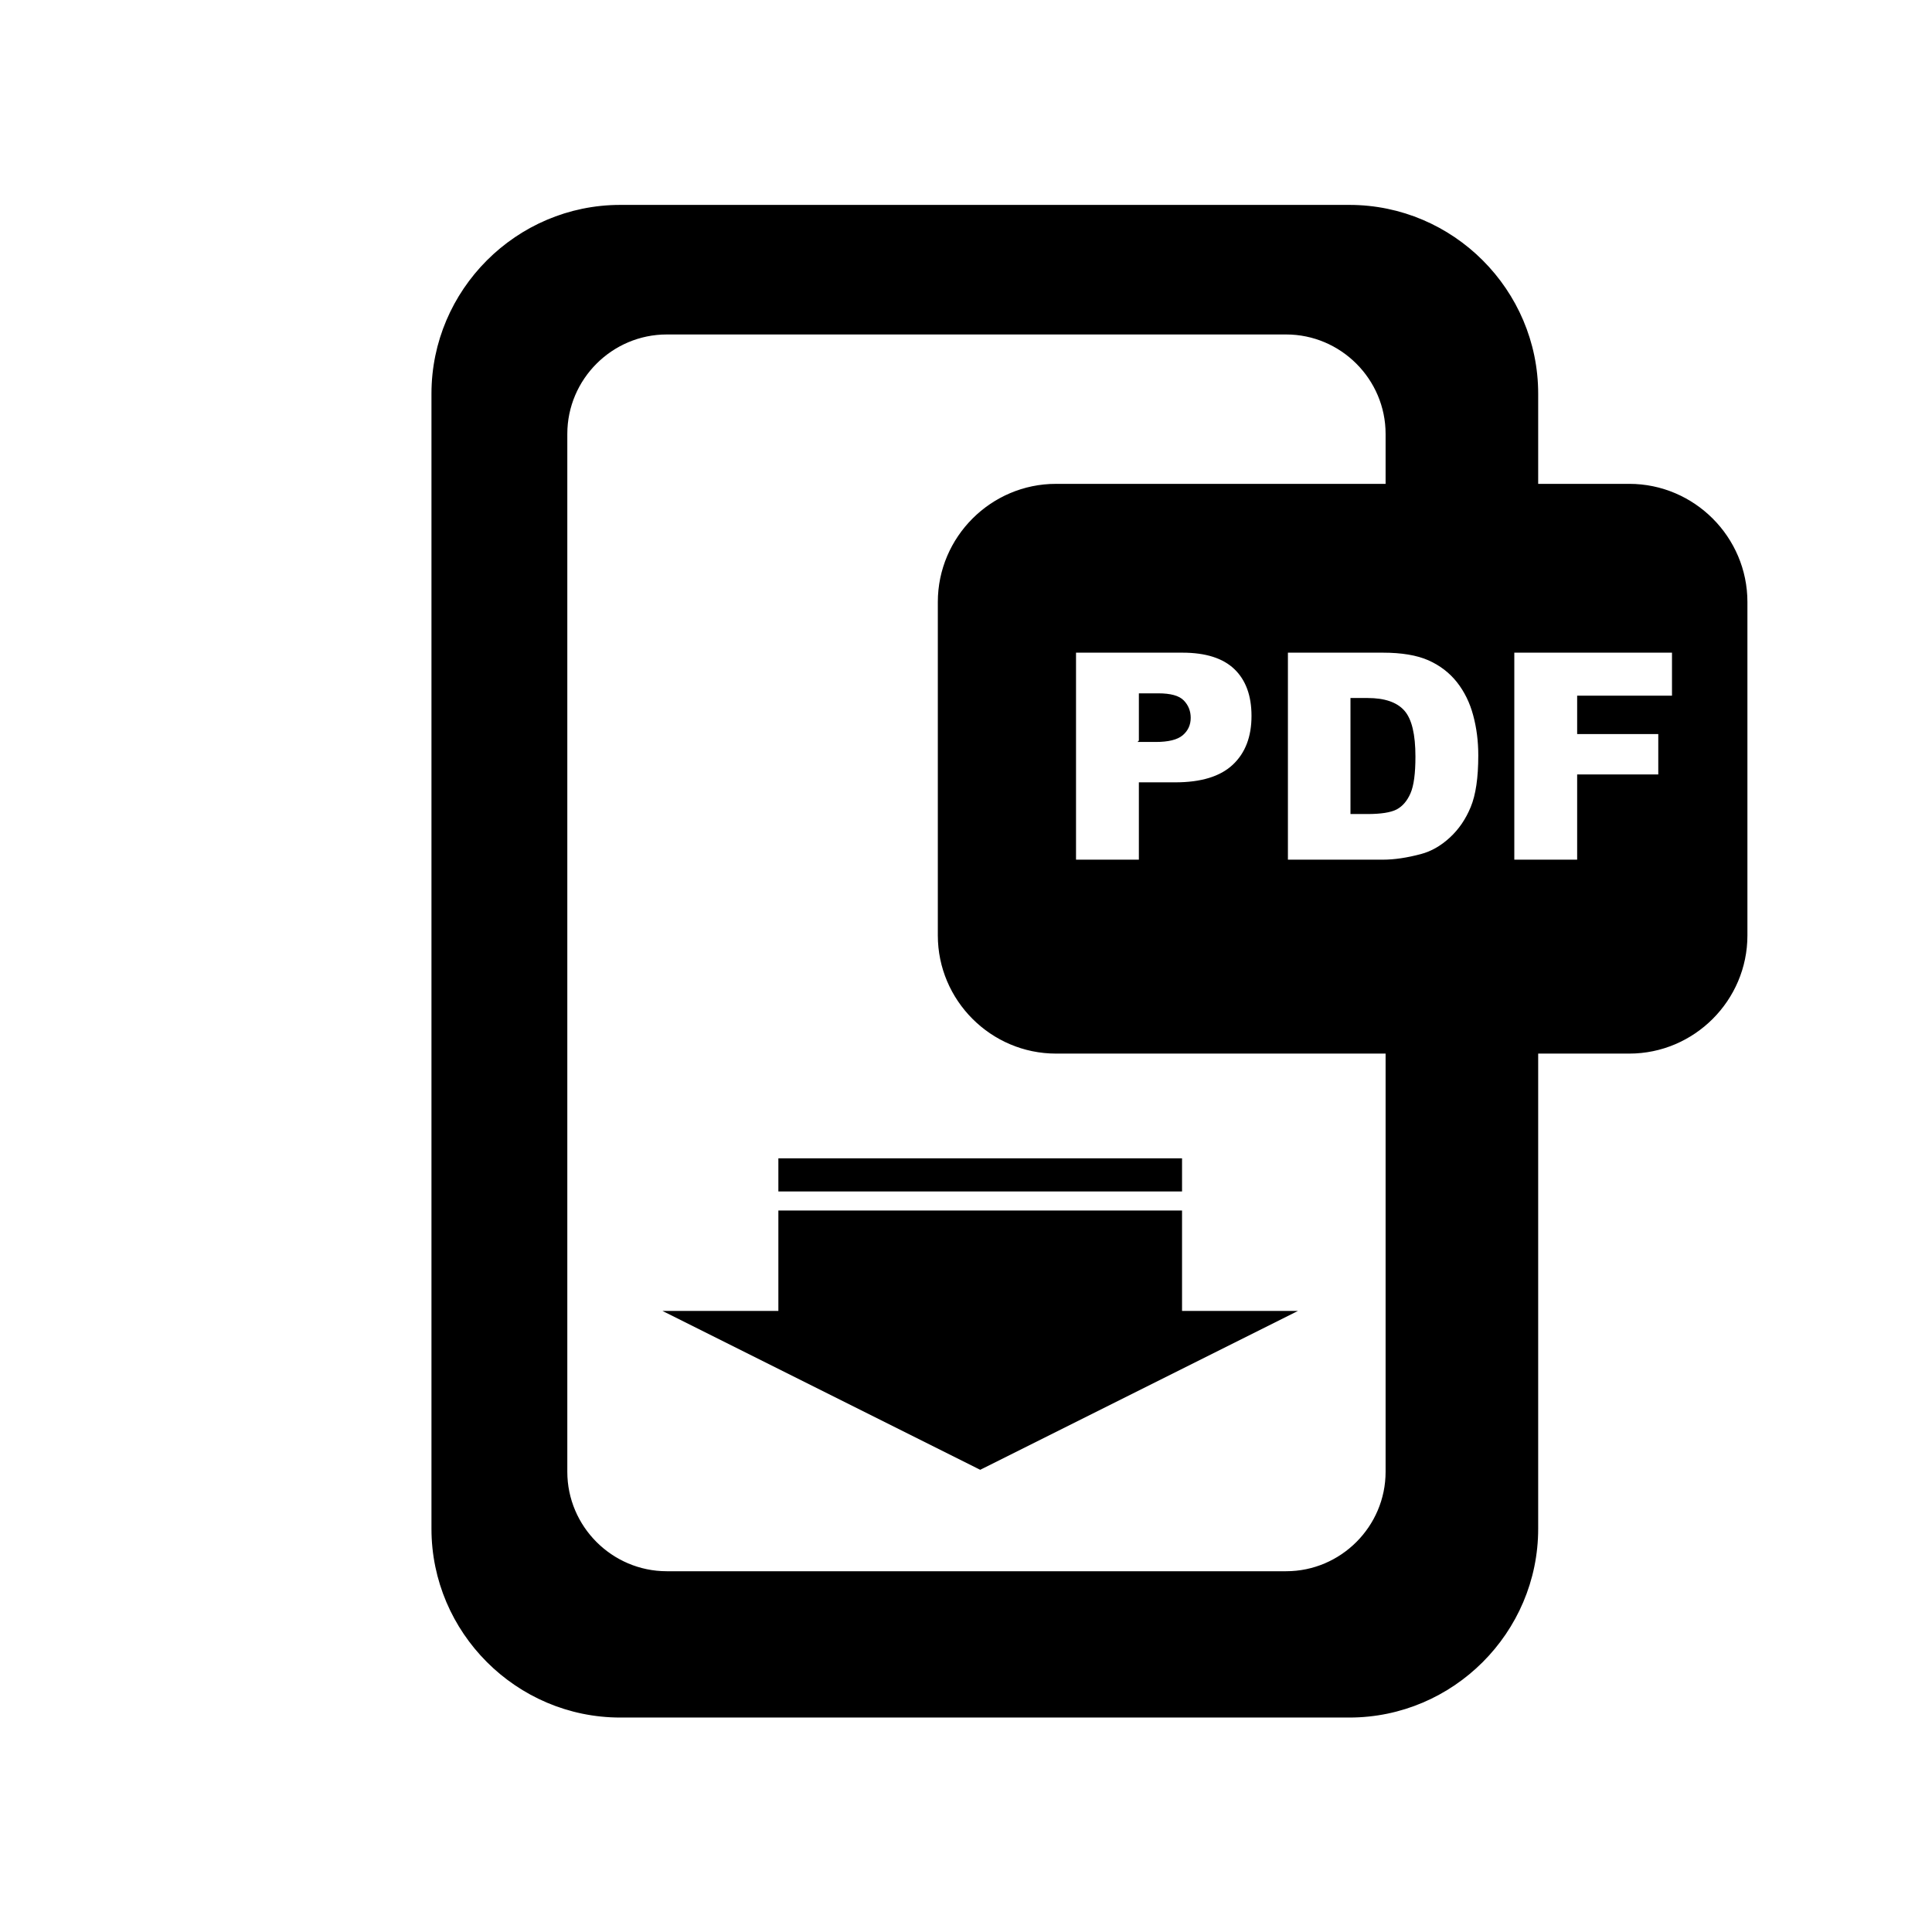
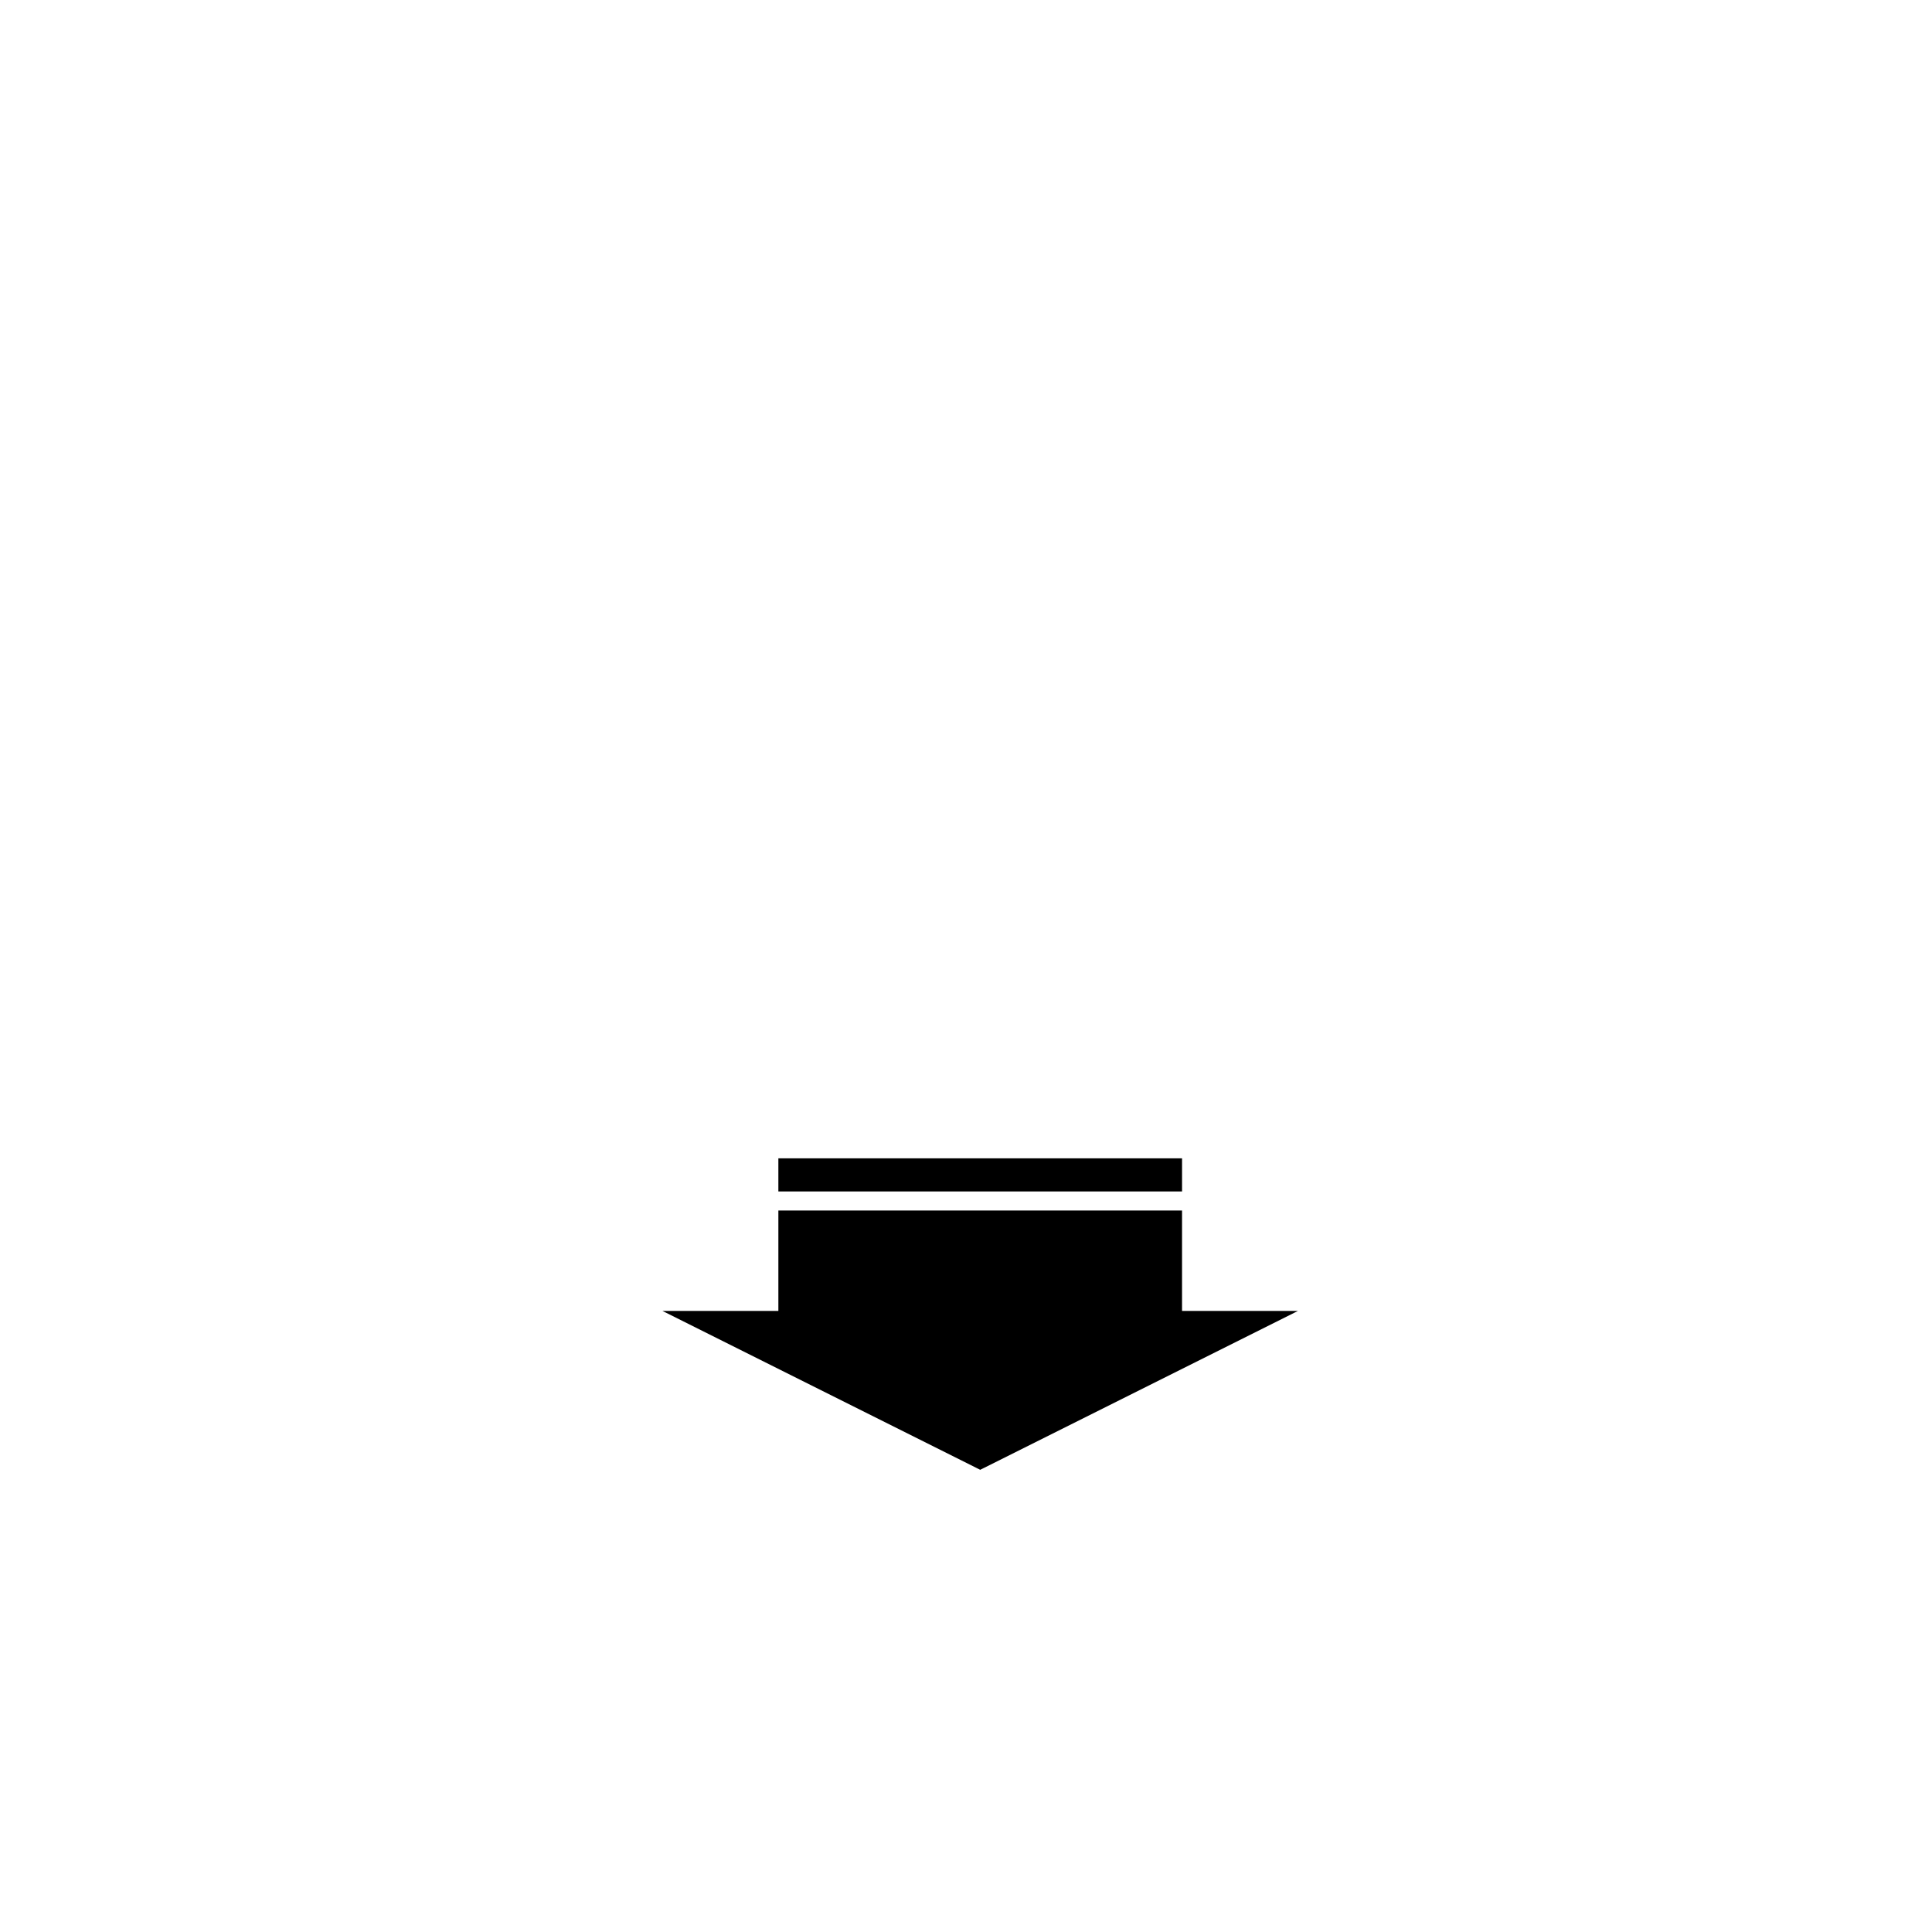
<svg xmlns="http://www.w3.org/2000/svg" xml:space="preserve" width="1181px" height="1181px" version="1.1" style="shape-rendering:geometricPrecision; text-rendering:geometricPrecision; image-rendering:optimizeQuality; fill-rule:evenodd; clip-rule:evenodd" viewBox="0 0 1181 1181" enable-background="new 0 0 841.89 595.281">
  <defs>
    <style type="text/css">
   
    .str0 {stroke:black;stroke-width:1.181;stroke-miterlimit:22.926}
    .fil0 {fill:black}
   
  </style>
  </defs>
  <g id="Ebene_x0020_1">
    <g id="_2956600857744">
-       <path class="fil0 str0" d="M379.139 125.844l445.734 0c63.141,0 114.801,51.66 114.801,114.801l0 55.715 56.279 0c39.394,0 71.626,32.231 71.626,71.625l0 203.843c0,39.394 -32.232,71.626 -71.626,71.626l-56.279 0 0 291.059c0,63.141 -51.66,114.801 -114.801,114.801l-445.734 0c-63.141,0 -114.8,-51.66 -114.8,-114.801l0 -693.868c0,-63.141 51.659,-114.801 114.8,-114.801zm266.355 170.516l202.089 0 0 -31.1c0,-33.767 -27.627,-61.395 -61.394,-61.395l-378.597 0c-33.767,0 -61.394,27.628 -61.394,61.395l0 634.406c0,33.767 27.627,61.394 61.394,61.394l378.597 0c33.767,0 61.394,-27.627 61.394,-61.394l0 -256.212 -202.089 0c-39.395,0 -71.626,-32.232 -71.626,-71.626l0 -203.843c0,-39.394 32.231,-71.625 71.626,-71.625zm11.671 102.014l65.642 0c14.299,0 25.002,3.39 32.137,10.198 7.105,6.808 10.672,16.499 10.672,29.075 0,12.902 -3.894,23.01 -11.653,30.263 -7.76,7.284 -19.621,10.911 -35.556,10.911l-21.643 0 0 47.269 -39.599 0 0 -127.716zm39.599 54.583l9.721 0c7.67,0 13.052,-1.338 16.144,-3.984 3.091,-2.646 4.637,-6.035 4.637,-10.167 0,-4.014 -1.338,-7.403 -4.043,-10.197 -2.676,-2.795 -7.73,-4.192 -15.162,-4.192l-11.297 0 0 28.54zm89.93 -54.583l58.655 0c11.535,0 20.9,1.576 28.005,4.698 7.105,3.151 12.991,7.64 17.659,13.497 4.637,5.886 7.997,12.694 10.078,20.483 2.111,7.789 3.151,16.024 3.151,24.734 0,13.646 -1.546,24.229 -4.667,31.751 -3.092,7.521 -7.403,13.824 -12.933,18.907 -5.529,5.084 -11.445,8.473 -17.777,10.168 -8.652,2.319 -16.5,3.478 -23.516,3.478l-58.655 0 0 -127.716zm39.42 28.897l0 69.744 9.692 0c8.265,0 14.151,-0.921 17.659,-2.735 3.478,-1.843 6.213,-5.024 8.205,-9.573 1.992,-4.578 2.973,-11.951 2.973,-22.177 0,-13.527 -2.2,-22.773 -6.629,-27.767 -4.43,-4.995 -11.773,-7.492 -22.03,-7.492l-9.87 0zm98.968 -28.897l97.571 0 0 27.47 -57.972 0 0 22.297 49.588 0 0 25.864 -49.588 0 0 52.085 -39.599 0 0 -127.716z" />
      <polygon class="fil0 str0" points="407.447,801.937 476.395,801.937 476.395,740.543 721.972,740.543 721.972,801.937 790.921,801.937 599.184,897.806 " />
      <rect class="fil0 str0" x="476.395" y="708.656" width="245.577" height="19.07" />
    </g>
  </g>
</svg>